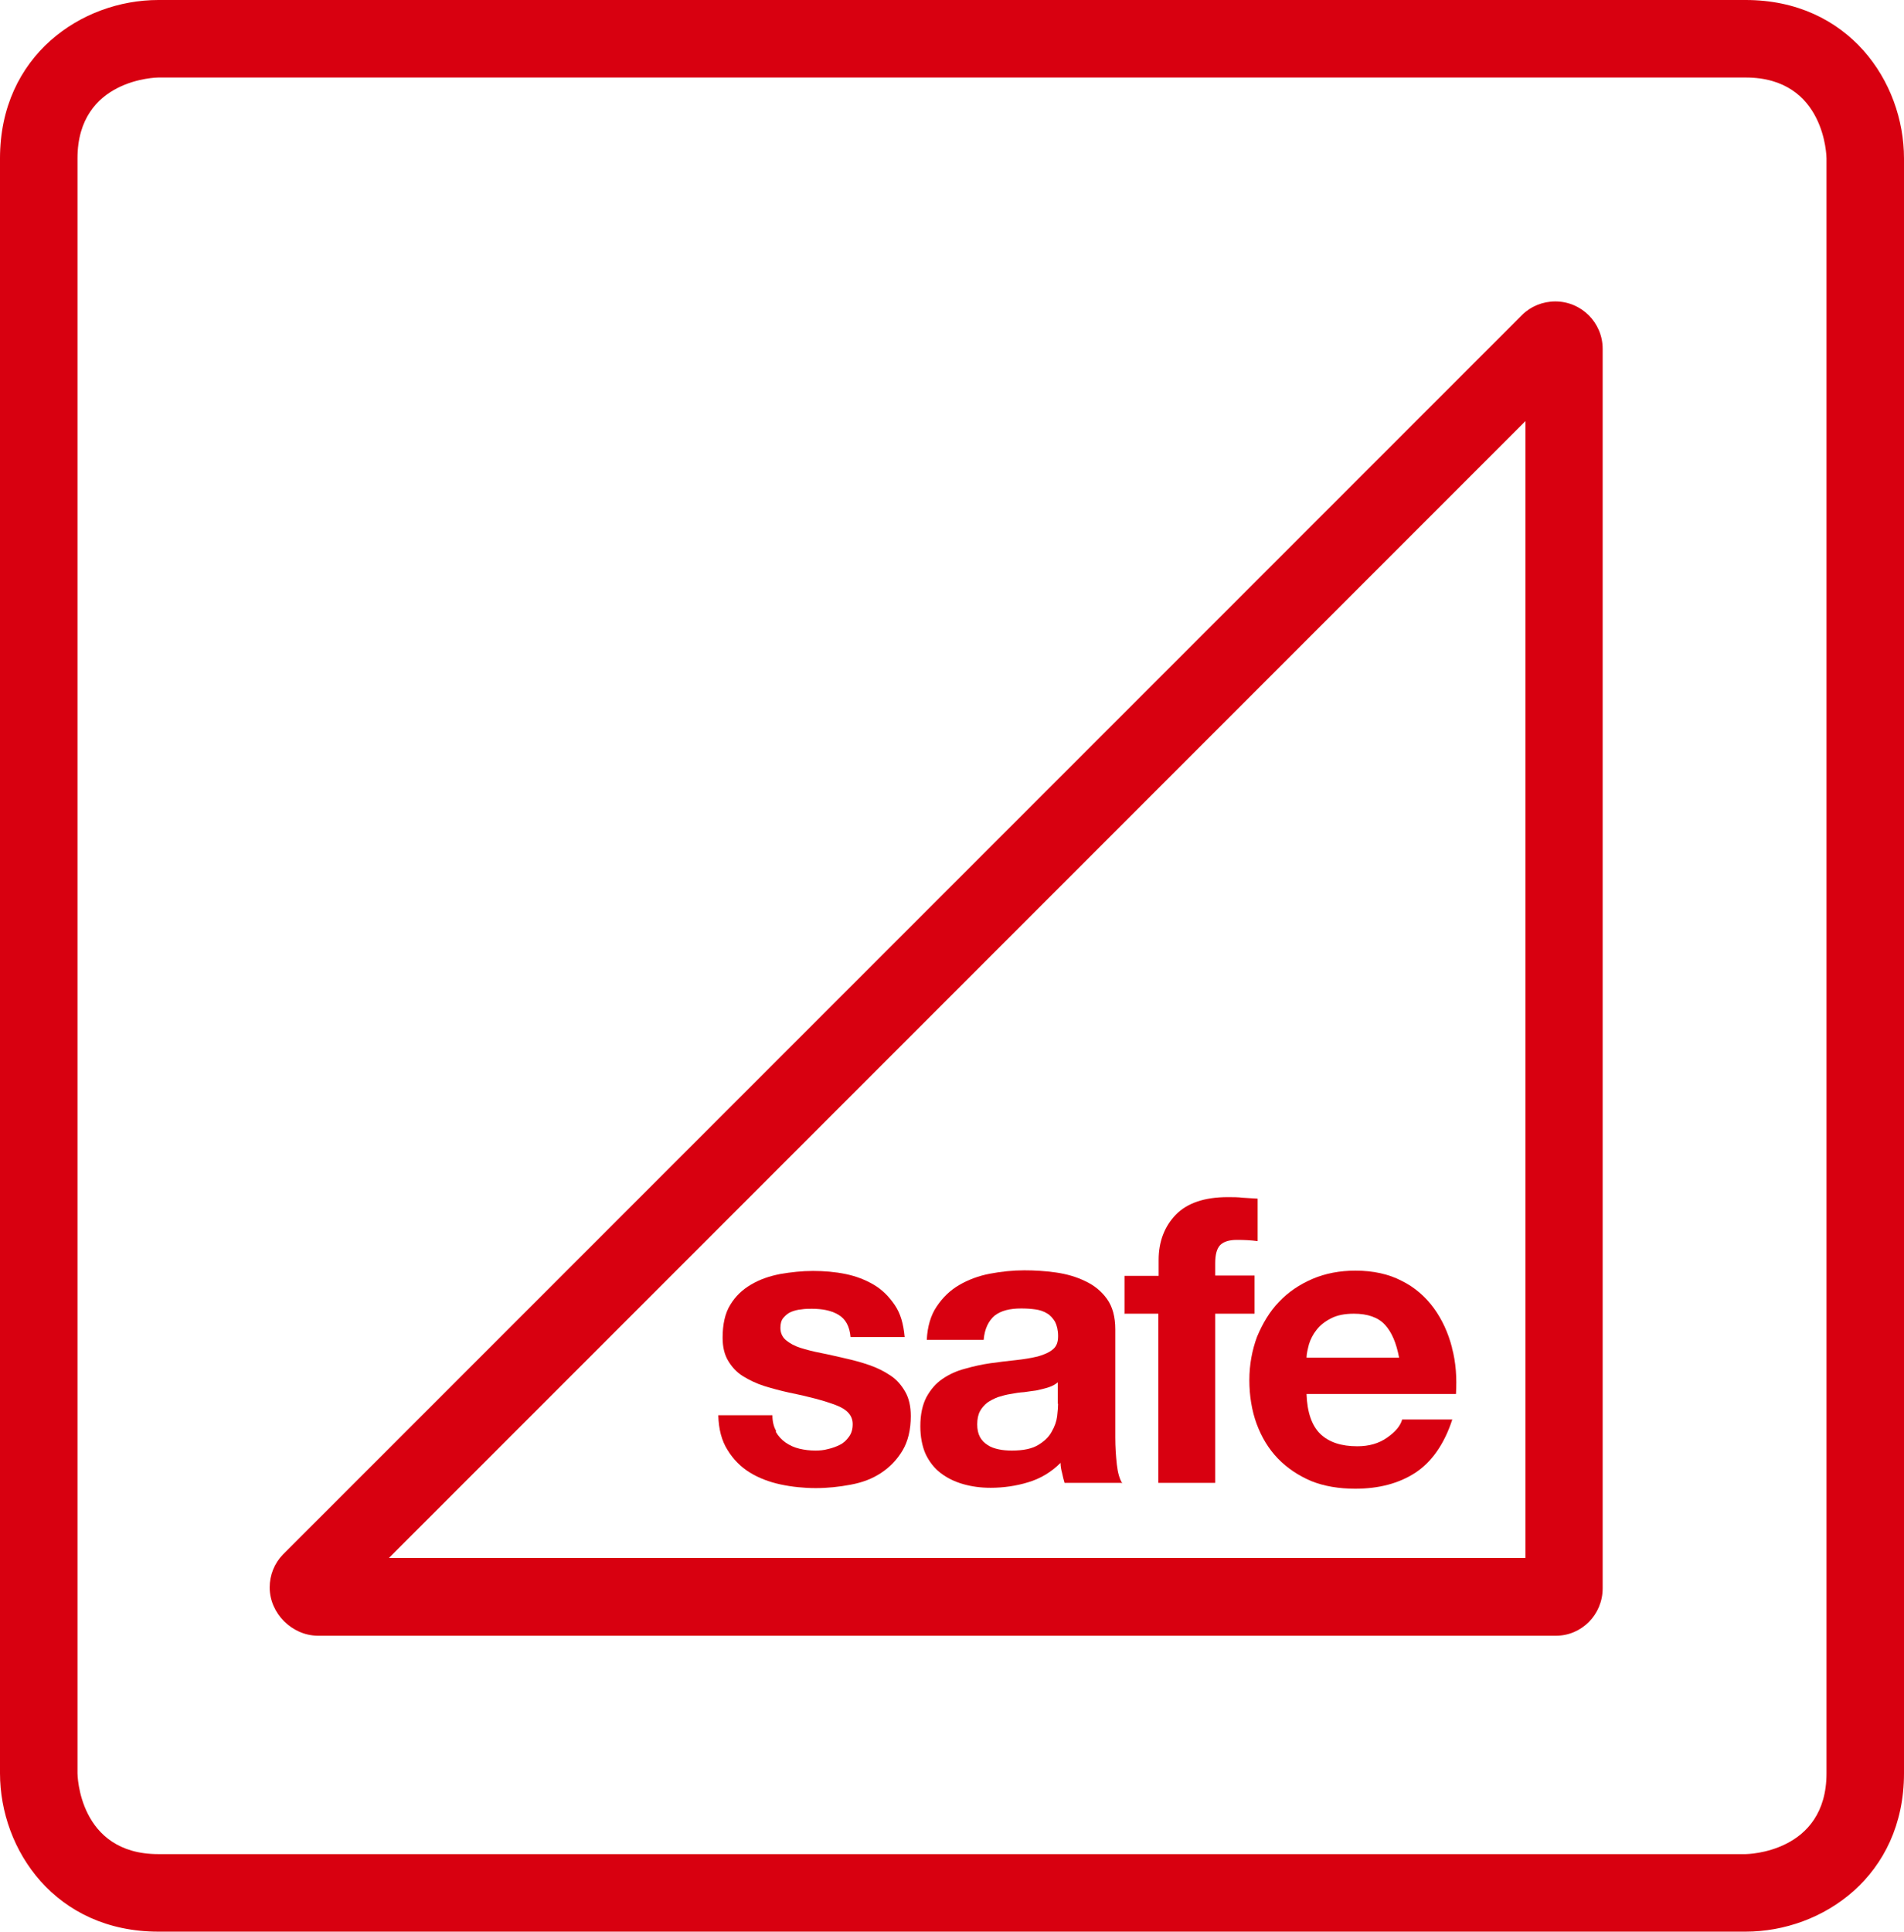
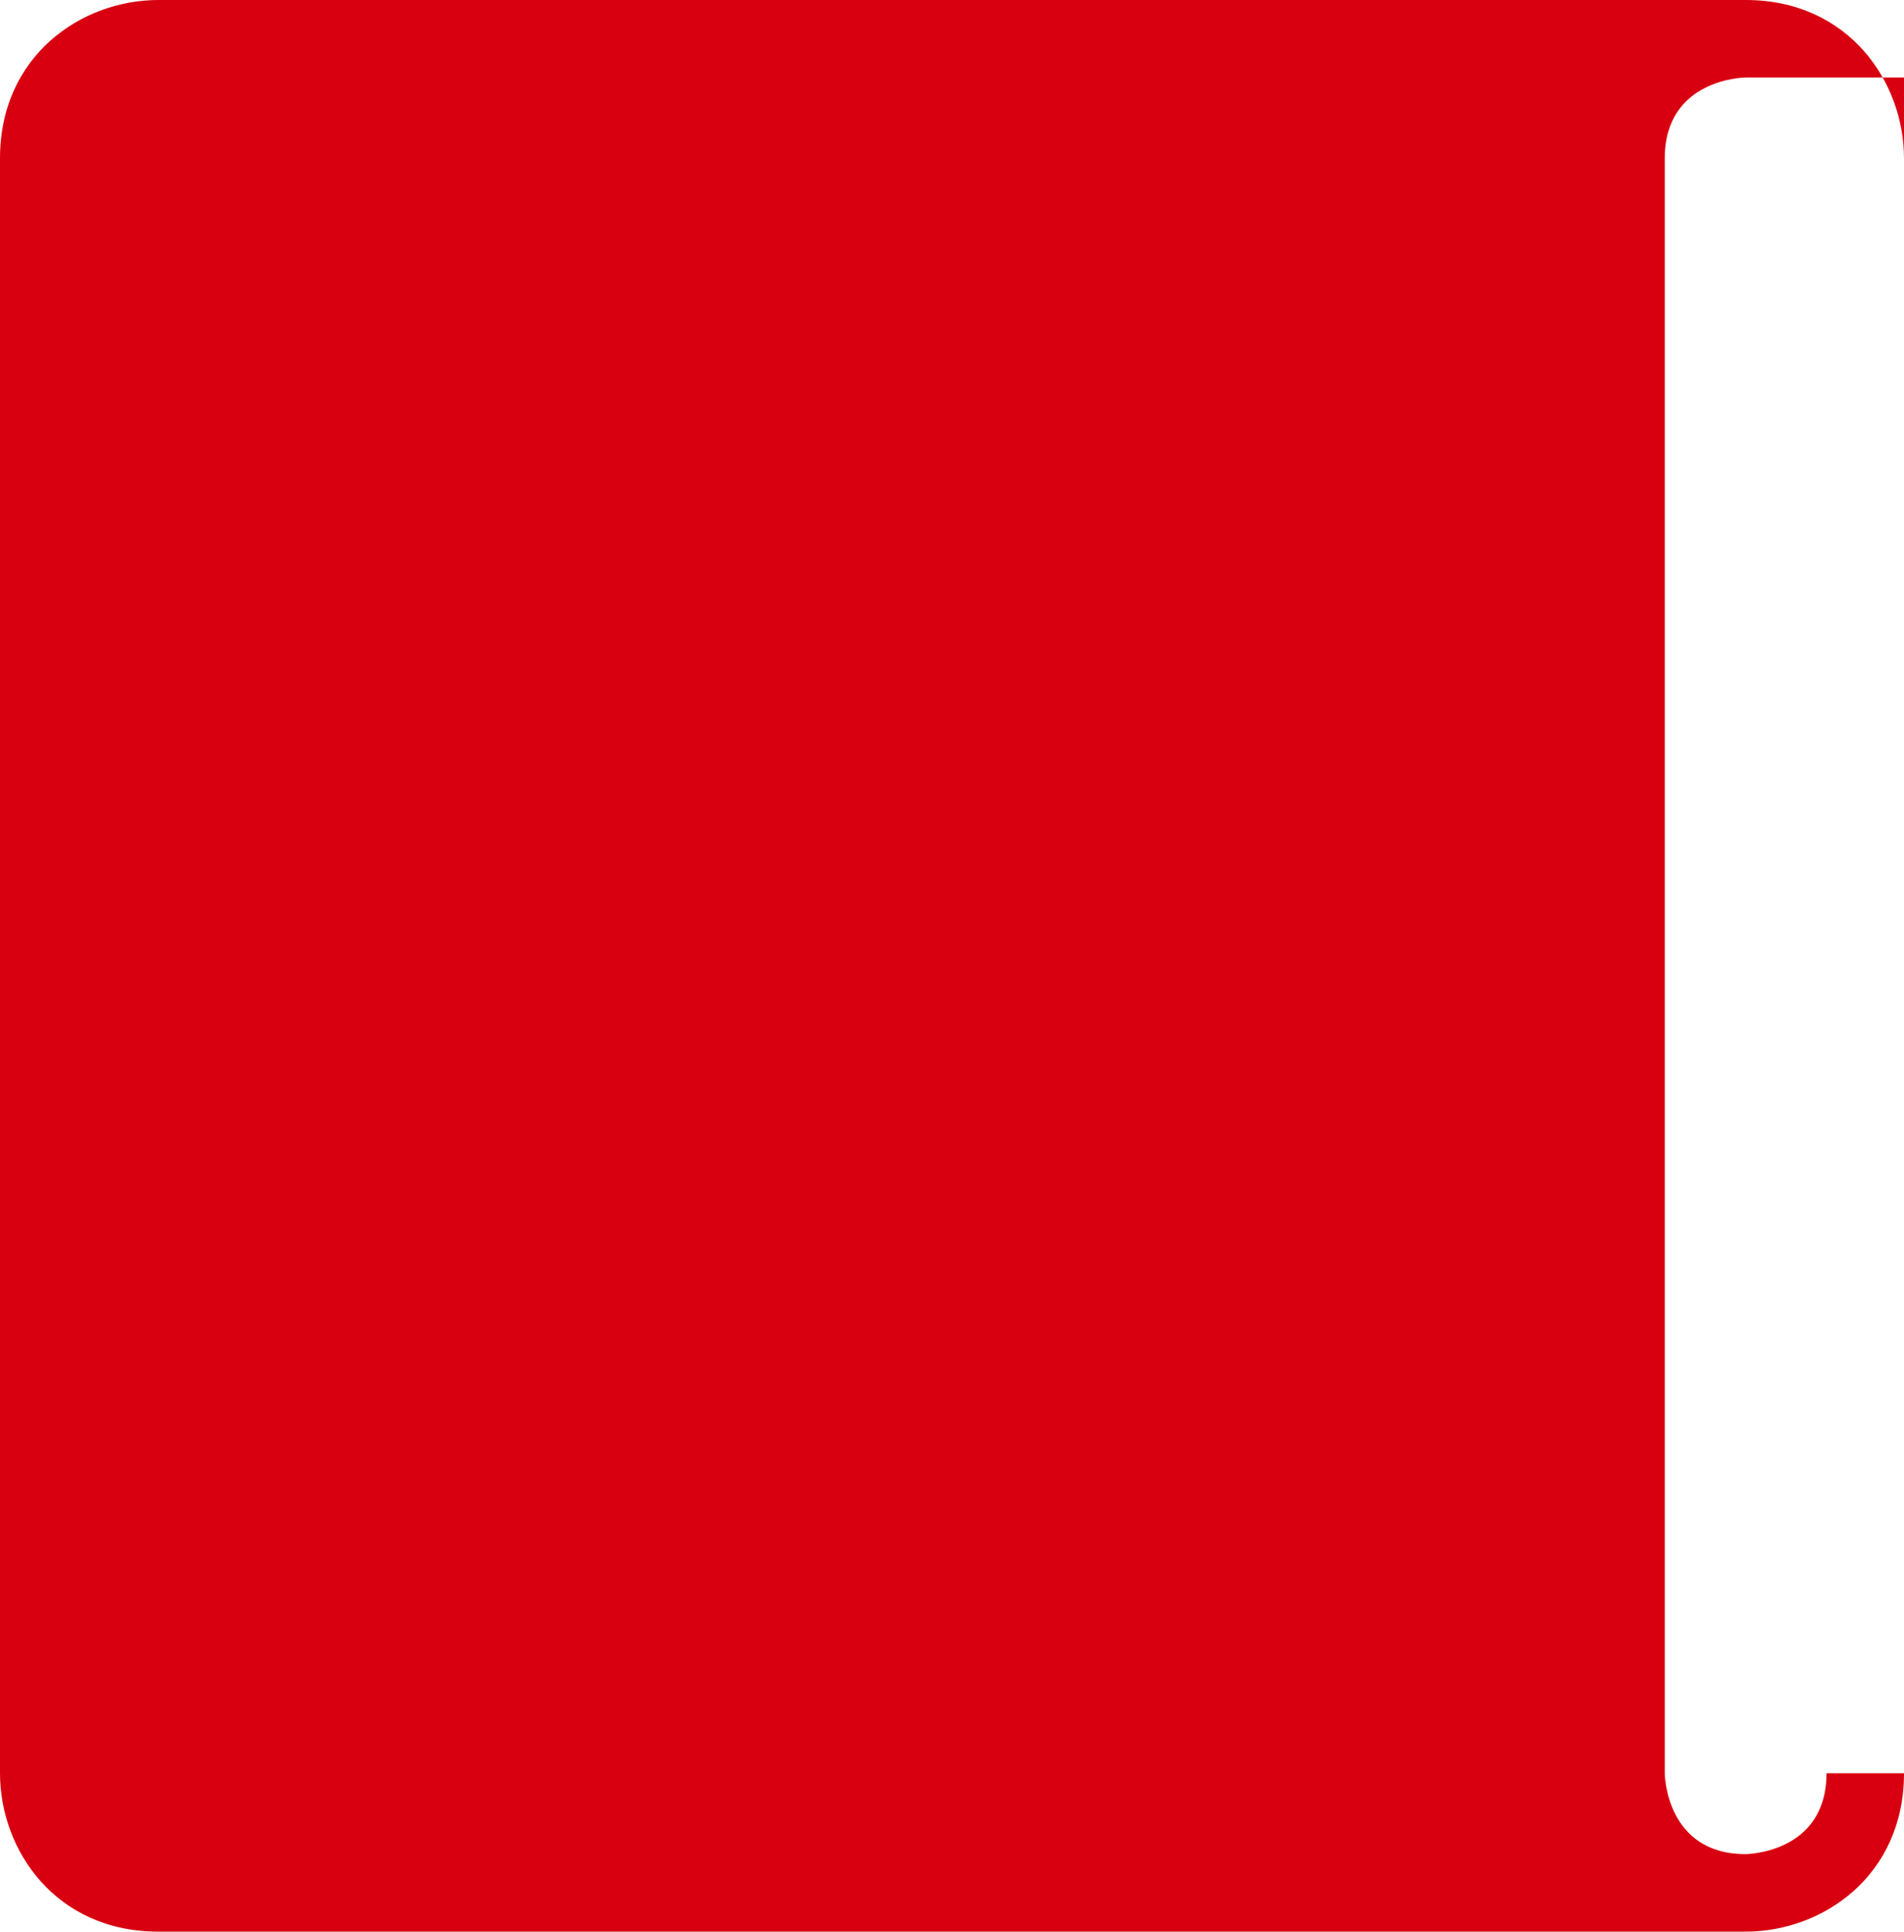
<svg xmlns="http://www.w3.org/2000/svg" id="Layer_1" data-name="Layer 1" viewBox="0 0 61.92 62.8">
  <defs>
    <style>
      .cls-1 {
        fill: #d80010;
      }
    </style>
  </defs>
  <g>
-     <path class="cls-1" d="M56.77,0H5.15C2.65,0,0,1.81,0,5.15v52.5c0,2.5,1.81,5.15,5.15,5.15h51.62c2.5,0,5.15-1.81,5.15-5.15V5.15c0-2.5-1.81-5.15-5.15-5.15ZM59.4,57.65c0,2.6-2.6,2.63-2.63,2.63H5.15c-2.6,0-2.63-2.6-2.63-2.63V5.15c0-2.6,2.6-2.63,2.63-2.63h51.62c2.6,0,2.63,2.6,2.63,2.63v52.5Z" />
+     <path class="cls-1" d="M56.77,0H5.15C2.65,0,0,1.81,0,5.15v52.5c0,2.5,1.81,5.15,5.15,5.15h51.62c2.5,0,5.15-1.81,5.15-5.15V5.15c0-2.5-1.81-5.15-5.15-5.15ZM59.4,57.65c0,2.6-2.6,2.63-2.63,2.63c-2.6,0-2.63-2.6-2.63-2.63V5.15c0-2.6,2.6-2.63,2.63-2.63h51.62c2.6,0,2.63,2.6,2.63,2.63v52.5Z" />
    <path class="cls-1" d="M10.33,53.44h0v-.26h40.27c.84,0,1.52-.69,1.52-1.54V11.34c0-.85-.69-1.54-1.54-1.54-.41,0-.8.16-1.08.44L9.2,50.54c-.28.29-.43.67-.43,1.07,0,.84.72,1.56,1.56,1.57v.25h0ZM16.22,47.08c4.95-4.95,14.5-14.5,32.96-32.96l.43-.43v36.96H12.65l3.58-3.58Z" />
  </g>
  <g>
    <path class="cls-1" d="M25.23,46.55c.08.14.19.26.32.35s.28.16.45.2.34.06.52.06c.13,0,.27-.01.41-.05.14-.03.27-.08.39-.14.12-.06.21-.15.29-.26.08-.11.12-.24.12-.41,0-.28-.18-.48-.55-.62-.37-.14-.89-.28-1.54-.41-.27-.06-.53-.13-.79-.21-.25-.08-.48-.19-.69-.32s-.36-.3-.48-.5c-.12-.2-.18-.45-.18-.75,0-.43.08-.8.25-1.07.17-.28.39-.49.68-.66s.59-.27.94-.34c.35-.06.71-.1,1.07-.1s.72.03,1.06.1.65.19.92.35.49.38.68.66.28.61.32,1.04h-1.76c-.03-.35-.16-.59-.4-.73s-.53-.19-.86-.19c-.1,0-.22,0-.34.02-.12.01-.23.04-.33.08s-.18.11-.25.19c-.07.08-.1.19-.1.33,0,.16.06.3.18.4.12.1.28.19.47.25.19.06.42.12.68.17s.5.11.77.17c.27.06.53.13.79.22s.48.2.69.34.36.32.48.53c.12.21.18.47.18.79,0,.44-.09.82-.27,1.12s-.41.54-.7.73-.61.31-.99.38c-.37.07-.75.11-1.13.11s-.78-.04-1.15-.12c-.37-.08-.71-.21-1-.39-.29-.18-.53-.42-.72-.73-.19-.3-.29-.68-.3-1.13h1.76c0,.2.04.37.12.51" />
    <path class="cls-1" d="M34.41,45.63c0,.1-.01.24-.03.41s-.08.34-.18.51c-.09.17-.24.31-.44.43-.2.12-.48.18-.85.18-.15,0-.29-.01-.43-.04-.14-.03-.26-.07-.36-.14-.1-.06-.19-.15-.25-.26-.06-.11-.09-.25-.09-.41,0-.17.03-.32.09-.43s.14-.2.24-.28c.1-.07.22-.13.35-.18.13-.04.27-.08.41-.1.15-.03.29-.05.44-.06.15-.02.29-.04.42-.06.13-.03.26-.06.38-.1.12-.04.21-.09.29-.16v.7M36.5,48.23c-.09-.14-.15-.35-.18-.62-.03-.28-.05-.56-.05-.88v-3.51c0-.41-.09-.74-.27-.99s-.41-.44-.71-.58c-.29-.14-.6-.23-.95-.28s-.7-.07-1.03-.07c-.37,0-.75.04-1.12.11-.37.07-.71.2-1,.37-.29.17-.53.4-.73.7-.19.28-.3.65-.32,1.08h1.85c.03-.36.16-.62.36-.79.21-.16.49-.23.86-.23.16,0,.32.01.46.03s.27.06.38.13c.11.06.19.16.26.27.06.12.1.27.1.47s-.05.33-.17.43-.28.17-.49.23c-.21.05-.44.09-.72.12s-.54.06-.82.1c-.28.04-.55.1-.83.18-.27.07-.51.18-.73.33s-.38.34-.52.59c-.13.25-.2.56-.2.95,0,.34.06.65.17.9.12.25.28.46.49.62s.45.28.73.36c.28.08.57.12.9.12.41,0,.83-.06,1.22-.18.4-.12.75-.33,1.05-.63,0,.11.02.22.05.33.02.11.05.21.08.32h1.87-.02Z" />
    <path class="cls-1" d="M36.57,42.72v-1.24h1.11v-.52c0-.59.19-1.09.56-1.47.37-.38.94-.57,1.69-.57.16,0,.33,0,.49.02.16.01.32.02.48.03v1.38c-.22-.03-.44-.04-.68-.04-.25,0-.43.06-.54.17-.11.12-.16.31-.16.59v.4h1.28v1.24h-1.28v5.5h-1.85v-5.5h-1.11" />
-     <path class="cls-1" d="M45.5,44.14h-3.01c0-.13.04-.28.08-.44.05-.16.13-.32.25-.47s.27-.27.47-.37c.19-.1.44-.15.74-.15.45,0,.79.12,1.01.36s.37.59.46,1.07M47.22,43.81c-.12-.47-.32-.91-.59-1.28s-.62-.68-1.05-.89c-.42-.22-.93-.33-1.5-.33-.51,0-.98.09-1.4.27s-.79.43-1.09.75c-.3.31-.53.7-.71,1.13-.16.43-.25.91-.25,1.41s.08,1,.24,1.43c.16.43.39.81.69,1.12s.66.55,1.08.73c.42.17.91.25,1.43.25.77,0,1.42-.17,1.96-.52.53-.35.94-.93,1.2-1.73h-1.63c-.06.21-.22.4-.49.59s-.59.28-.97.28c-.52,0-.92-.13-1.2-.4s-.43-.71-.45-1.3h4.86c.03-.52,0-1.02-.13-1.5" />
  </g>
</svg>